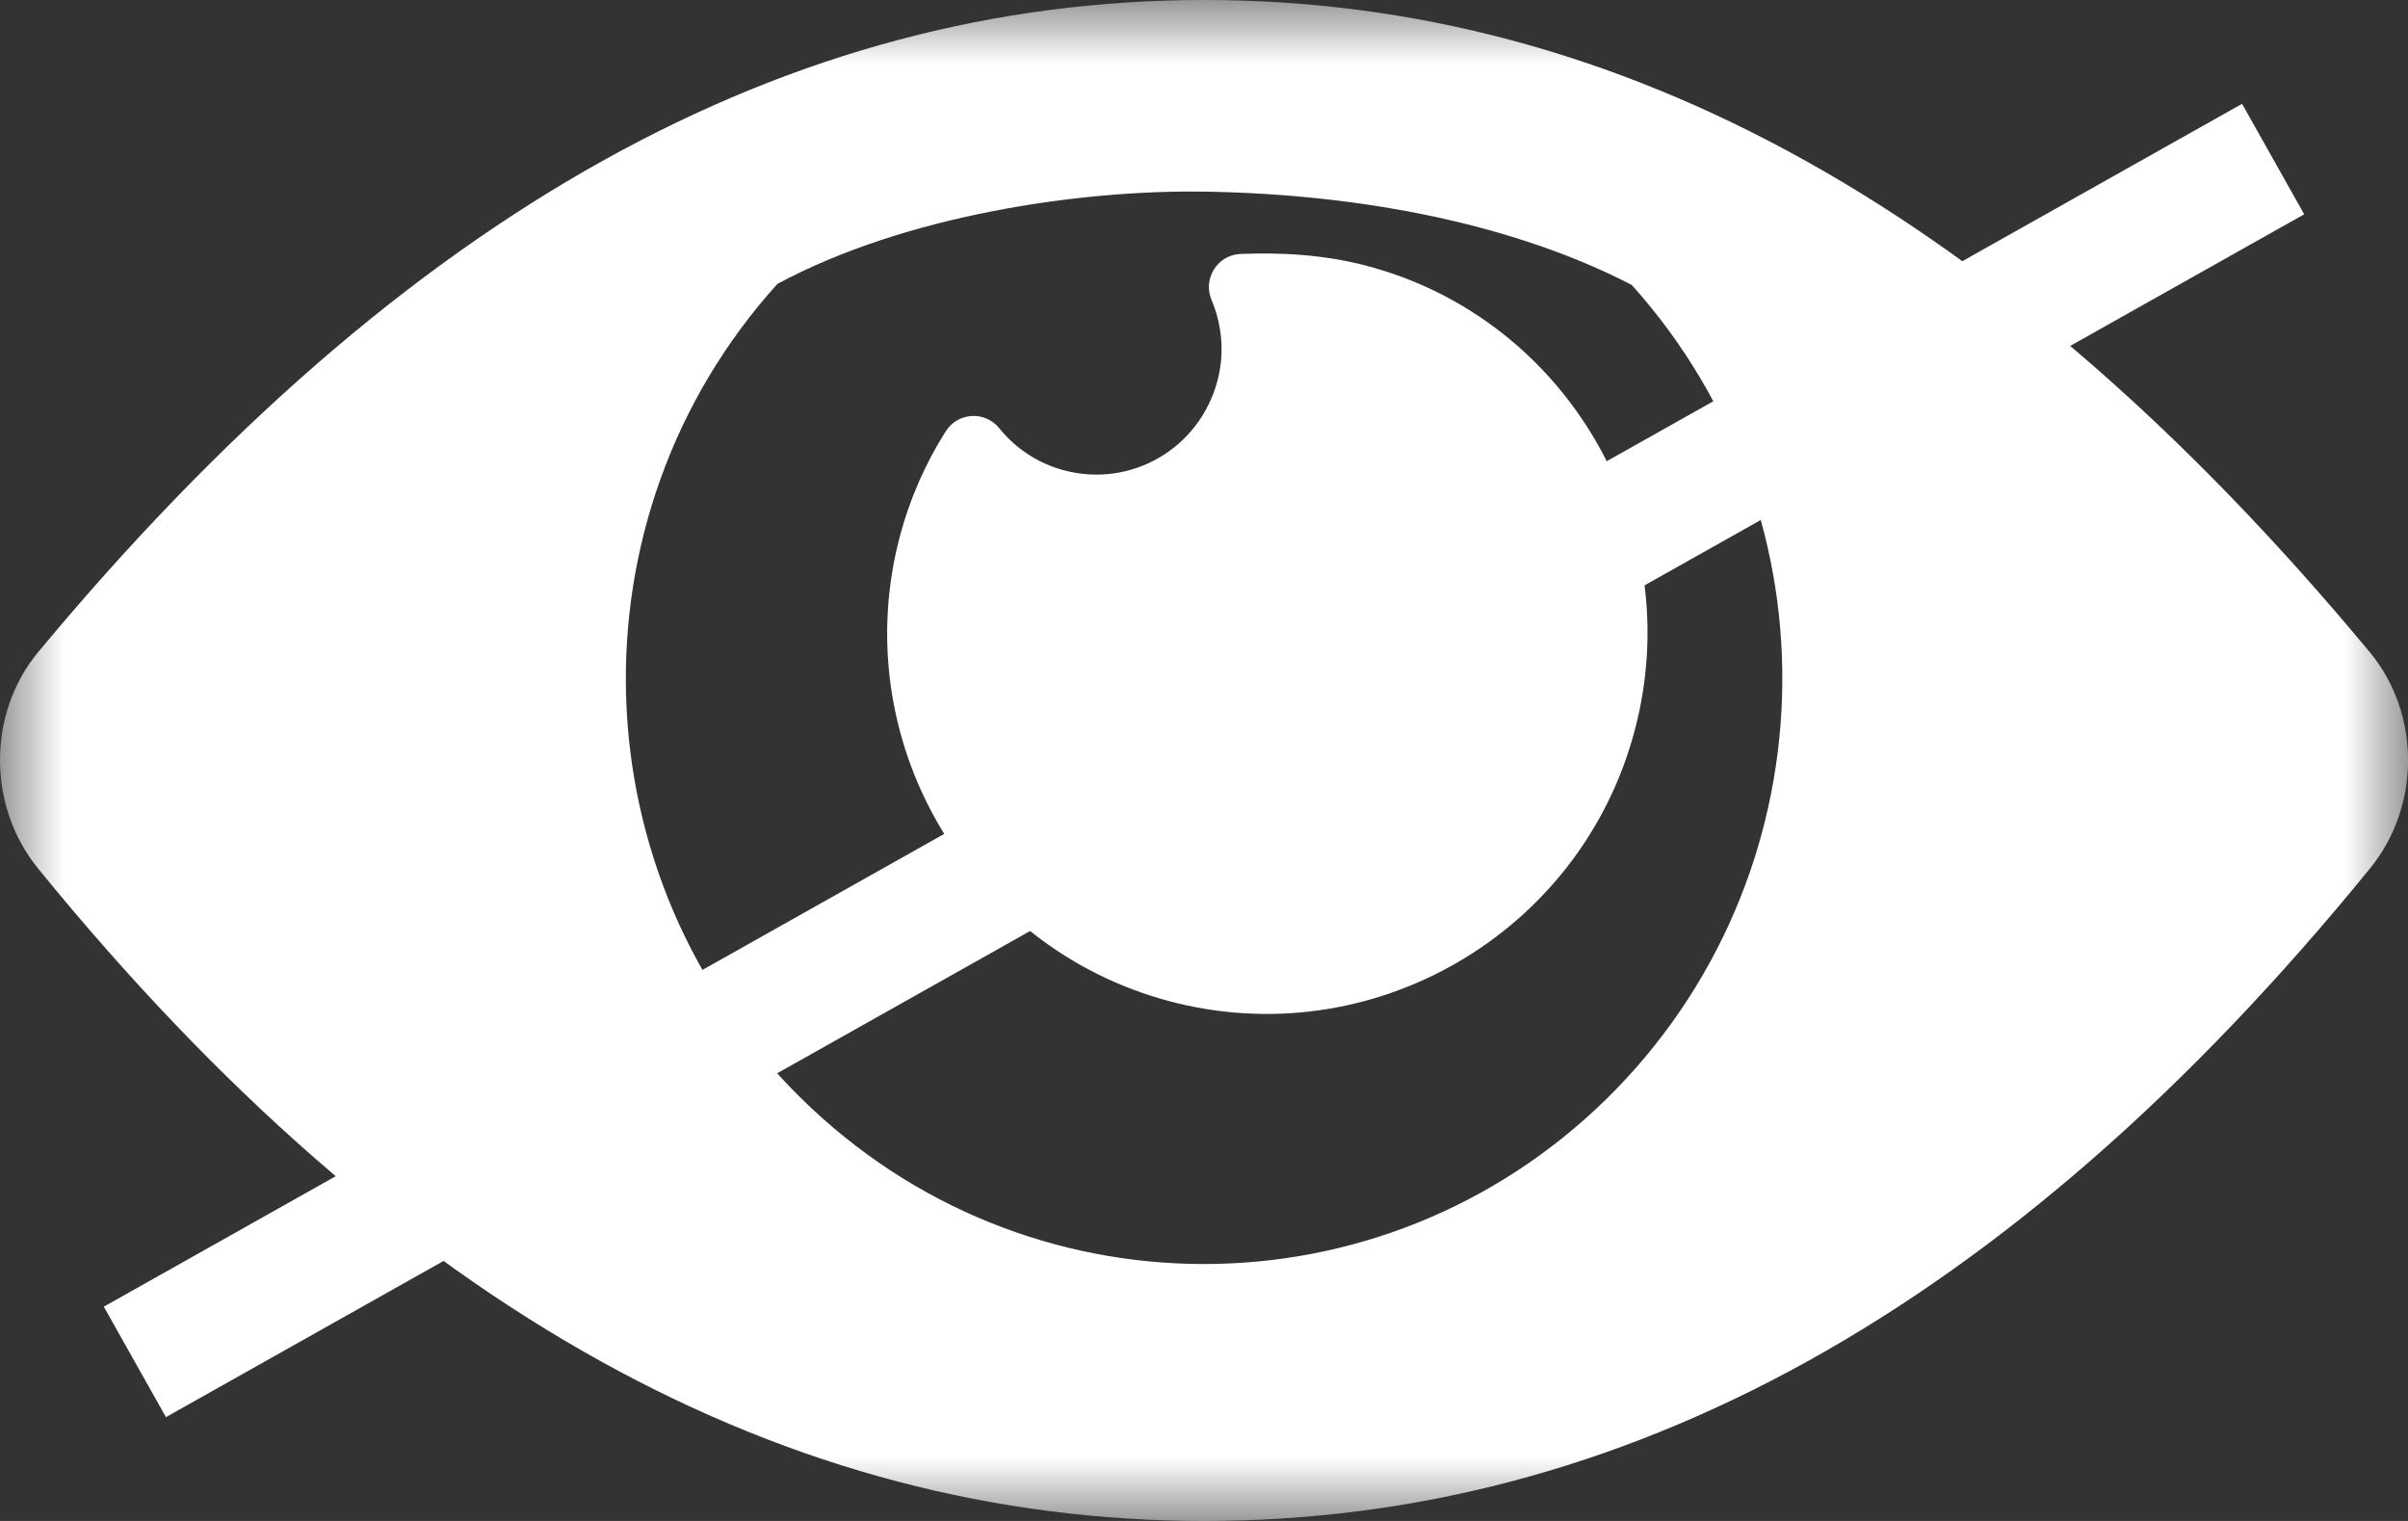
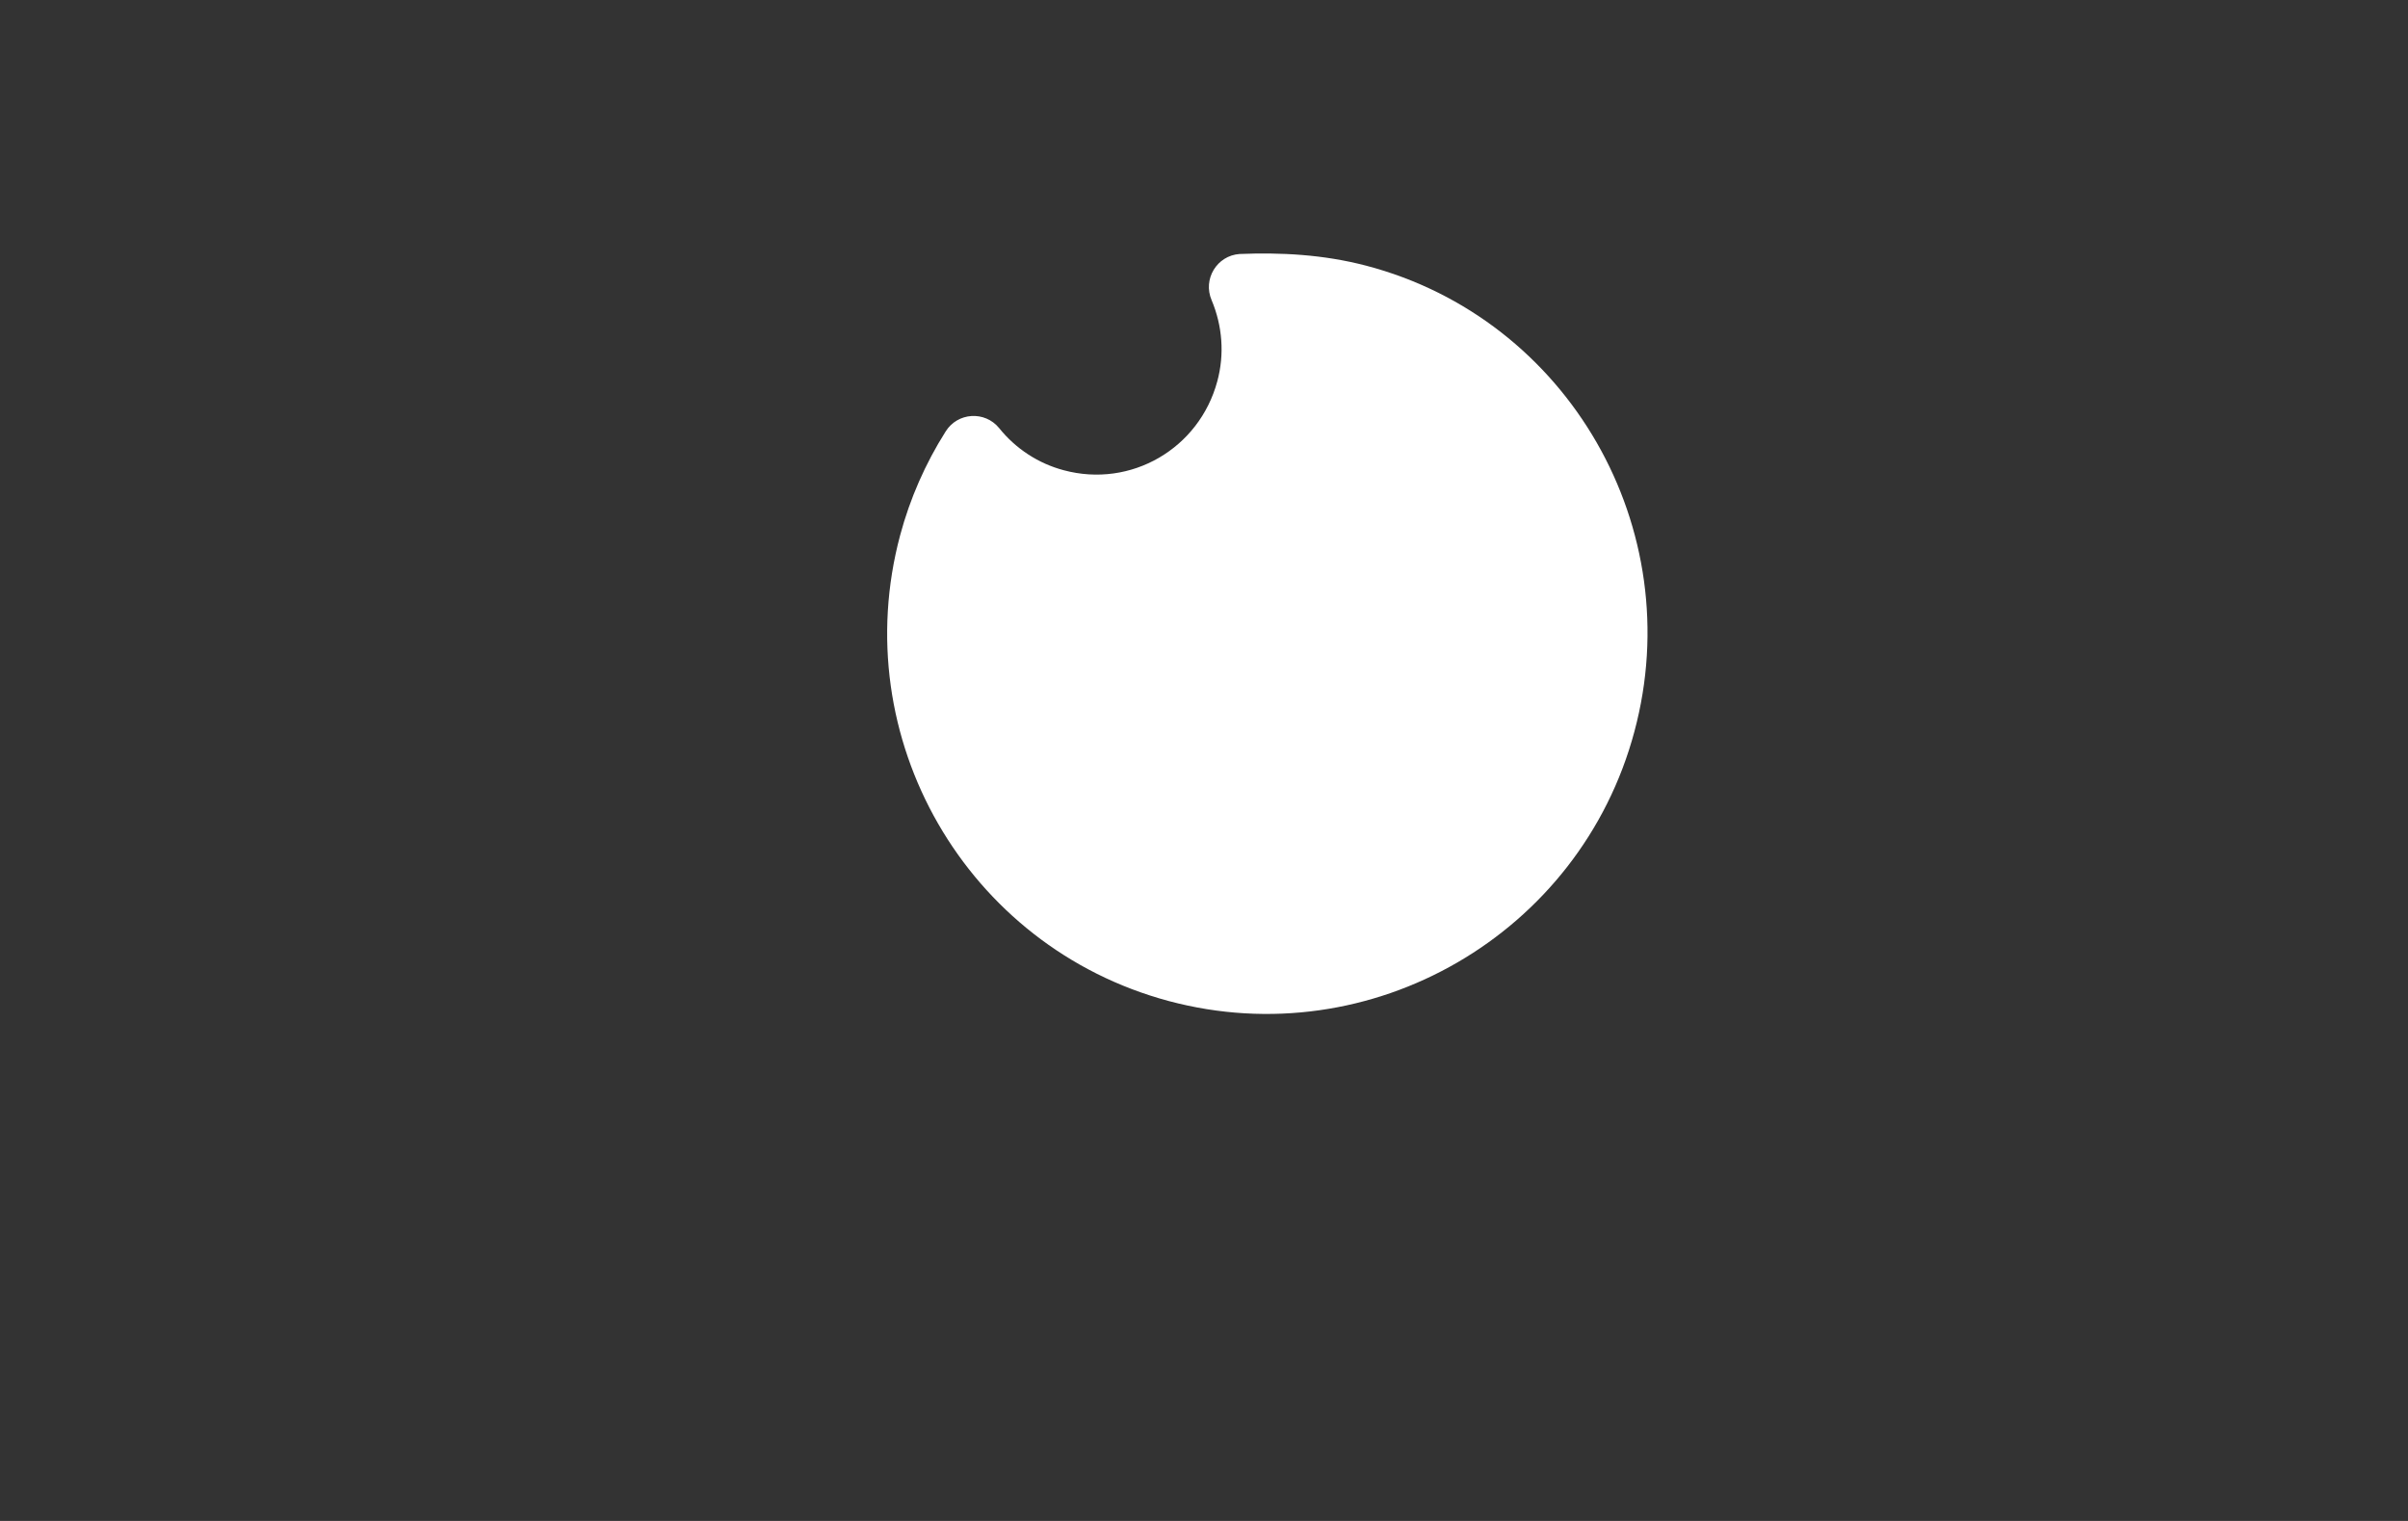
<svg xmlns="http://www.w3.org/2000/svg" xmlns:xlink="http://www.w3.org/1999/xlink" width="19px" height="12px" viewBox="0 0 19 12" version="1.1">
  <rect x="0" y="0" width="19" height="12" fill="#333333" stroke="none" />
  <title>ico-ok</title>
  <defs>
    <polygon id="path-1" points="0 0 16 0 16 15.972 0 15.972" />
-     <polygon id="path-3" points="0 0 19 0 19 12 0 12" />
  </defs>
  <g id="bet4fun-Mobile-LOGIN" stroke="none" stroke-width="1" fill="none" fill-rule="evenodd">
    <g id="bet4fun_login-B" transform="translate(-317, -276)">
      <g id="ico-ok" transform="translate(315, 270)">
        <rect id="Rectangle-Copy" x="0" y="0" width="24" height="24" />
        <g id="ic-close-48px" transform="translate(3, 2)" />
        <g id="Group-3" transform="translate(4, 4)">
          <mask id="mask-2" fill="white">
            <use xlink:href="#path-1" />
          </mask>
          <g id="Clip-2" />
        </g>
        <g id="Group-6" transform="translate(2, 6)">
          <g id="Group-3">
            <mask id="mask-4" fill="white">
              <use xlink:href="#path-3" />
            </mask>
            <g id="Clip-2" />
            <path d="M9.502,0 C6.221,0 3.191,1.669 0.301,5.145 C-0.101,5.63 -0.099,6.362 0.3,6.852 C3.158,10.36 6.222,12 9.502,12 C12.782,12 15.844,10.36 18.7,6.852 C19.101,6.362 19.101,5.63 18.698,5.145 C15.809,1.669 12.784,0 9.502,0 M9.51,1.512 C10.776,1.533 11.963,1.777 12.875,2.248 C14.536,4.096 14.444,6.936 12.672,8.674 C10.898,10.409 8.089,10.406 6.321,8.665 C4.552,6.925 4.47,4.082 6.134,2.24 C7.139,1.699 8.52,1.496 9.51,1.512" id="Fill-1" fill="#FFFFFF" mask="url(#mask-4)" />
          </g>
          <path d="M9.78,2.004 C9.602,2.017 9.489,2.202 9.56,2.368 C9.645,2.57 9.663,2.794 9.605,3.008 C9.462,3.54 8.923,3.853 8.393,3.71 C8.193,3.657 8.014,3.54 7.884,3.378 C7.771,3.239 7.555,3.253 7.461,3.405 C7.301,3.658 7.18,3.934 7.103,4.221 C6.674,5.821 7.624,7.47 9.222,7.898 C10.819,8.325 12.468,7.371 12.896,5.772 C13.326,4.173 12.378,2.515 10.779,2.096 C10.438,2.007 10.103,1.991 9.78,2.004" id="Fill-4" fill="#FFFFFF" />
        </g>
-         <line x1="3.5" y1="16.5" x2="19.5" y2="7.5" id="Line-2" stroke="#FFFFFF" stroke-linecap="square" />
      </g>
    </g>
  </g>
</svg>